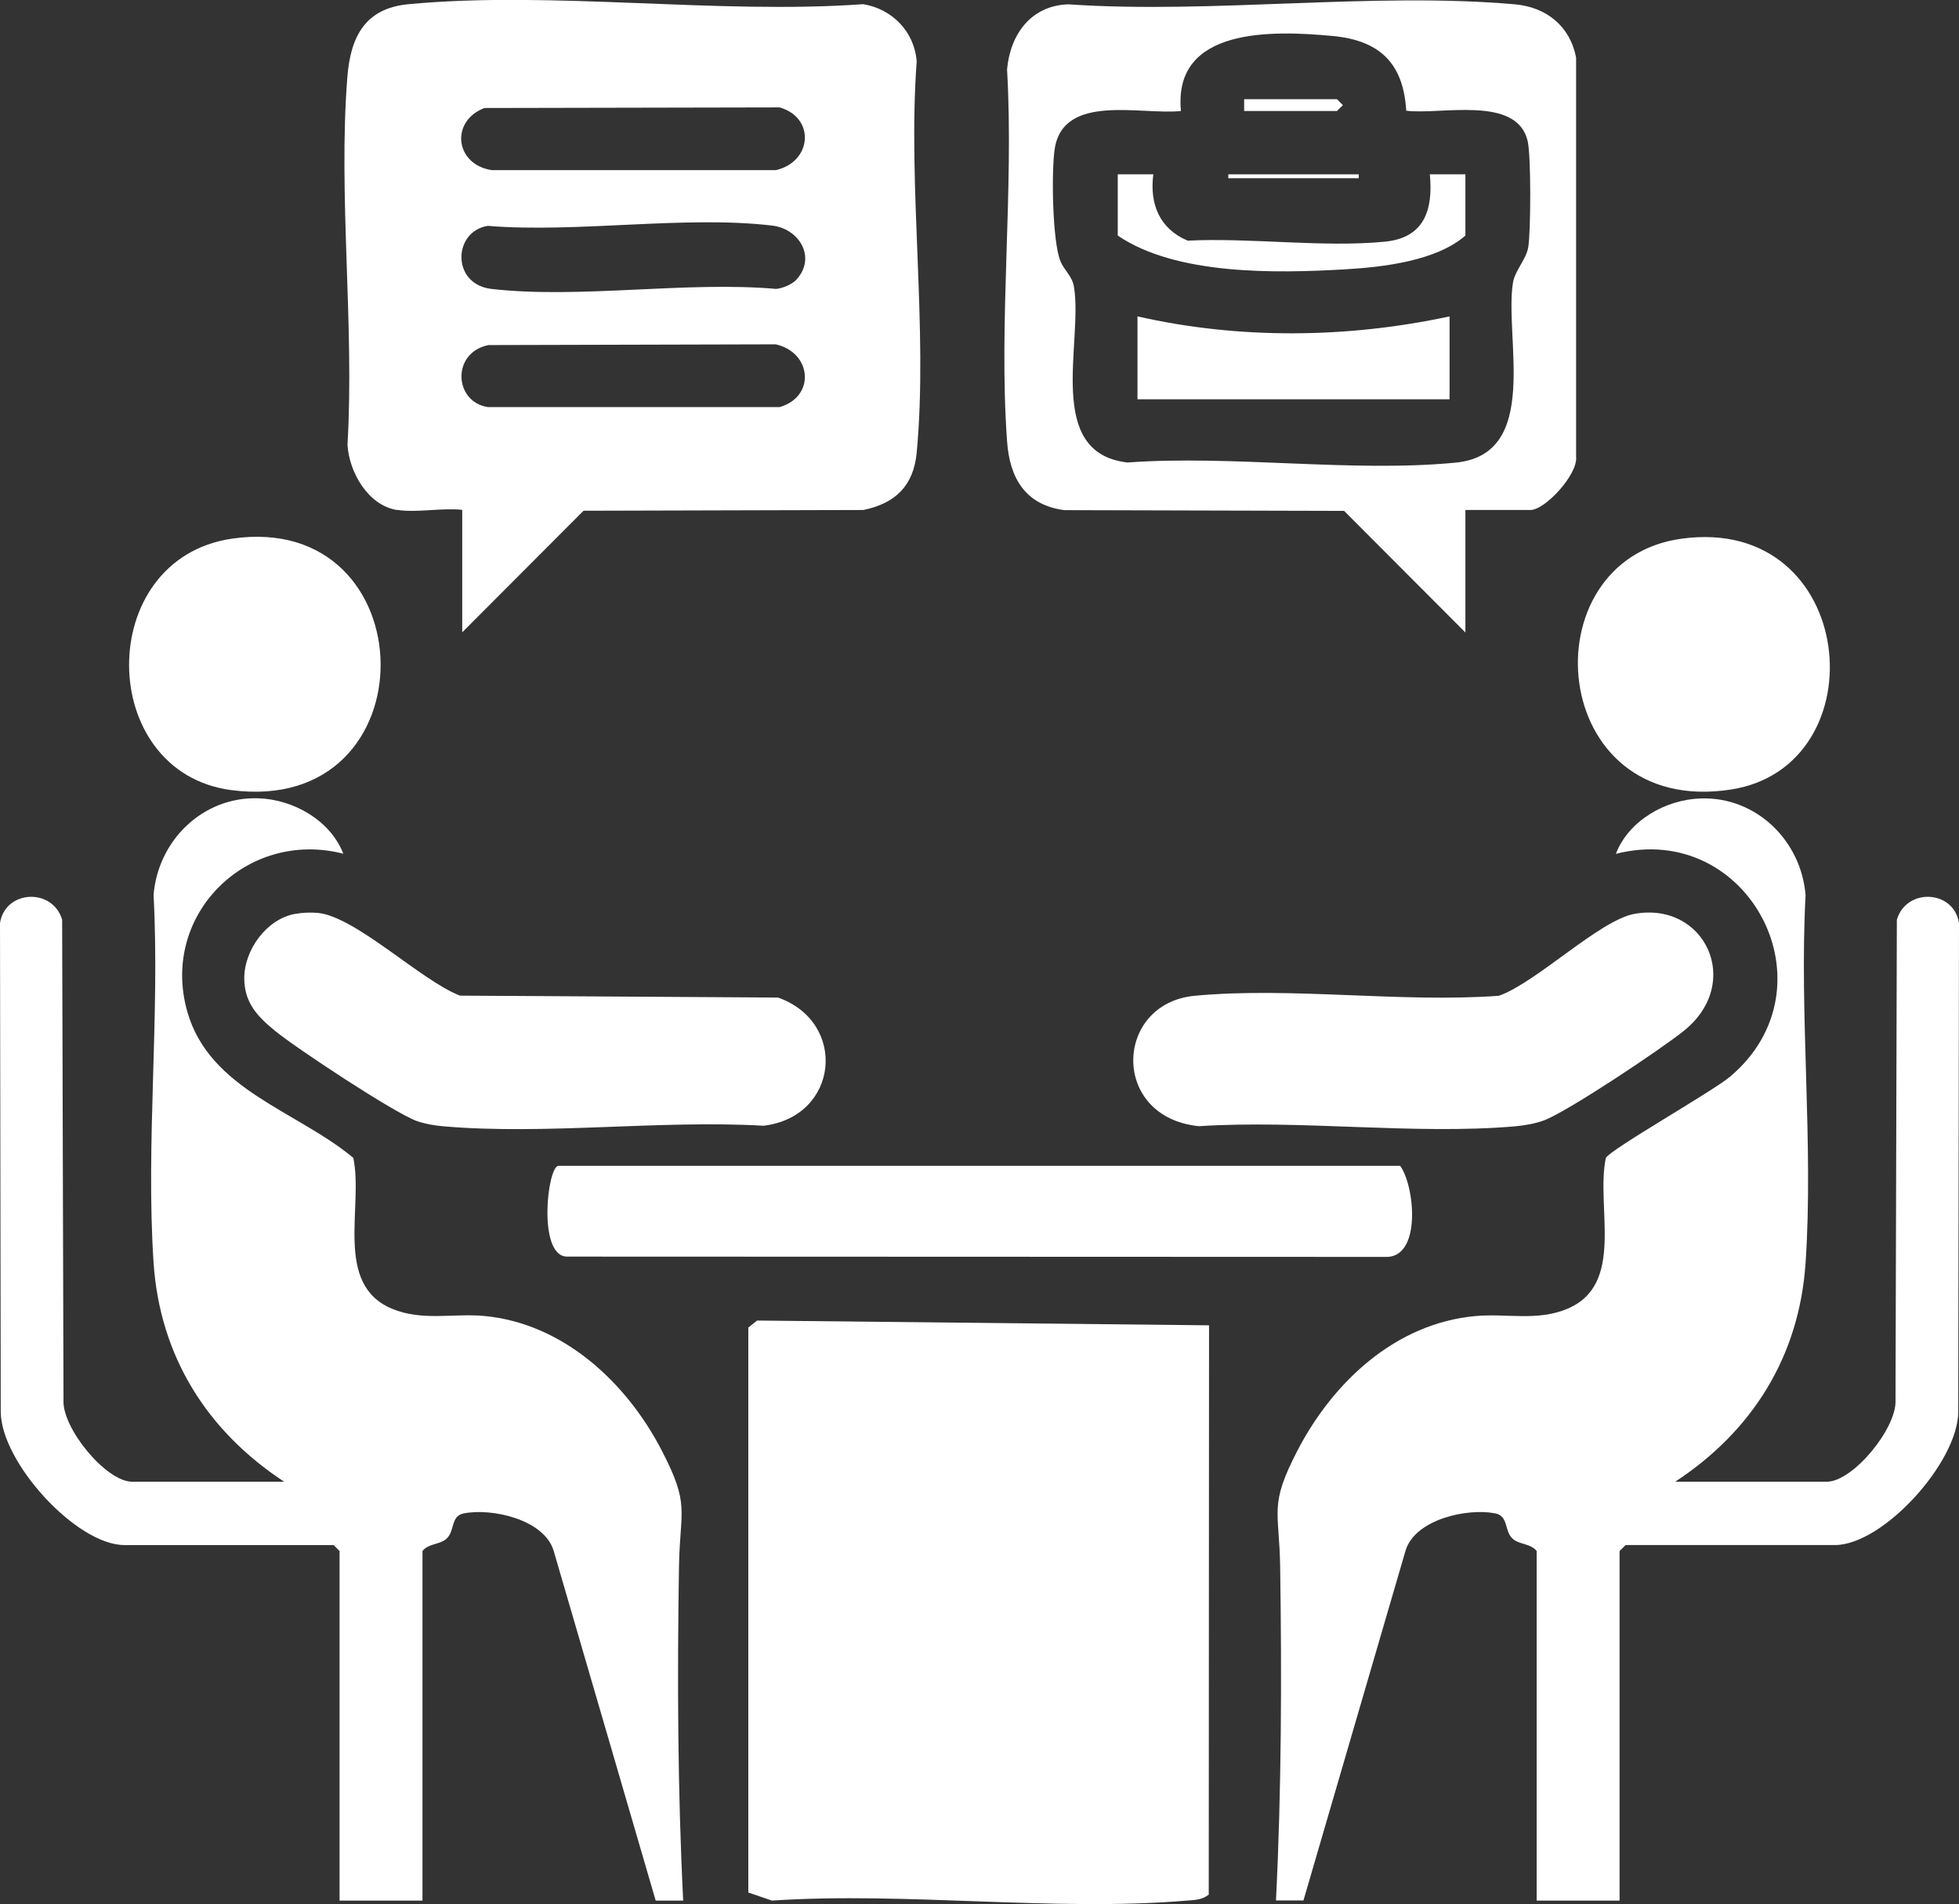
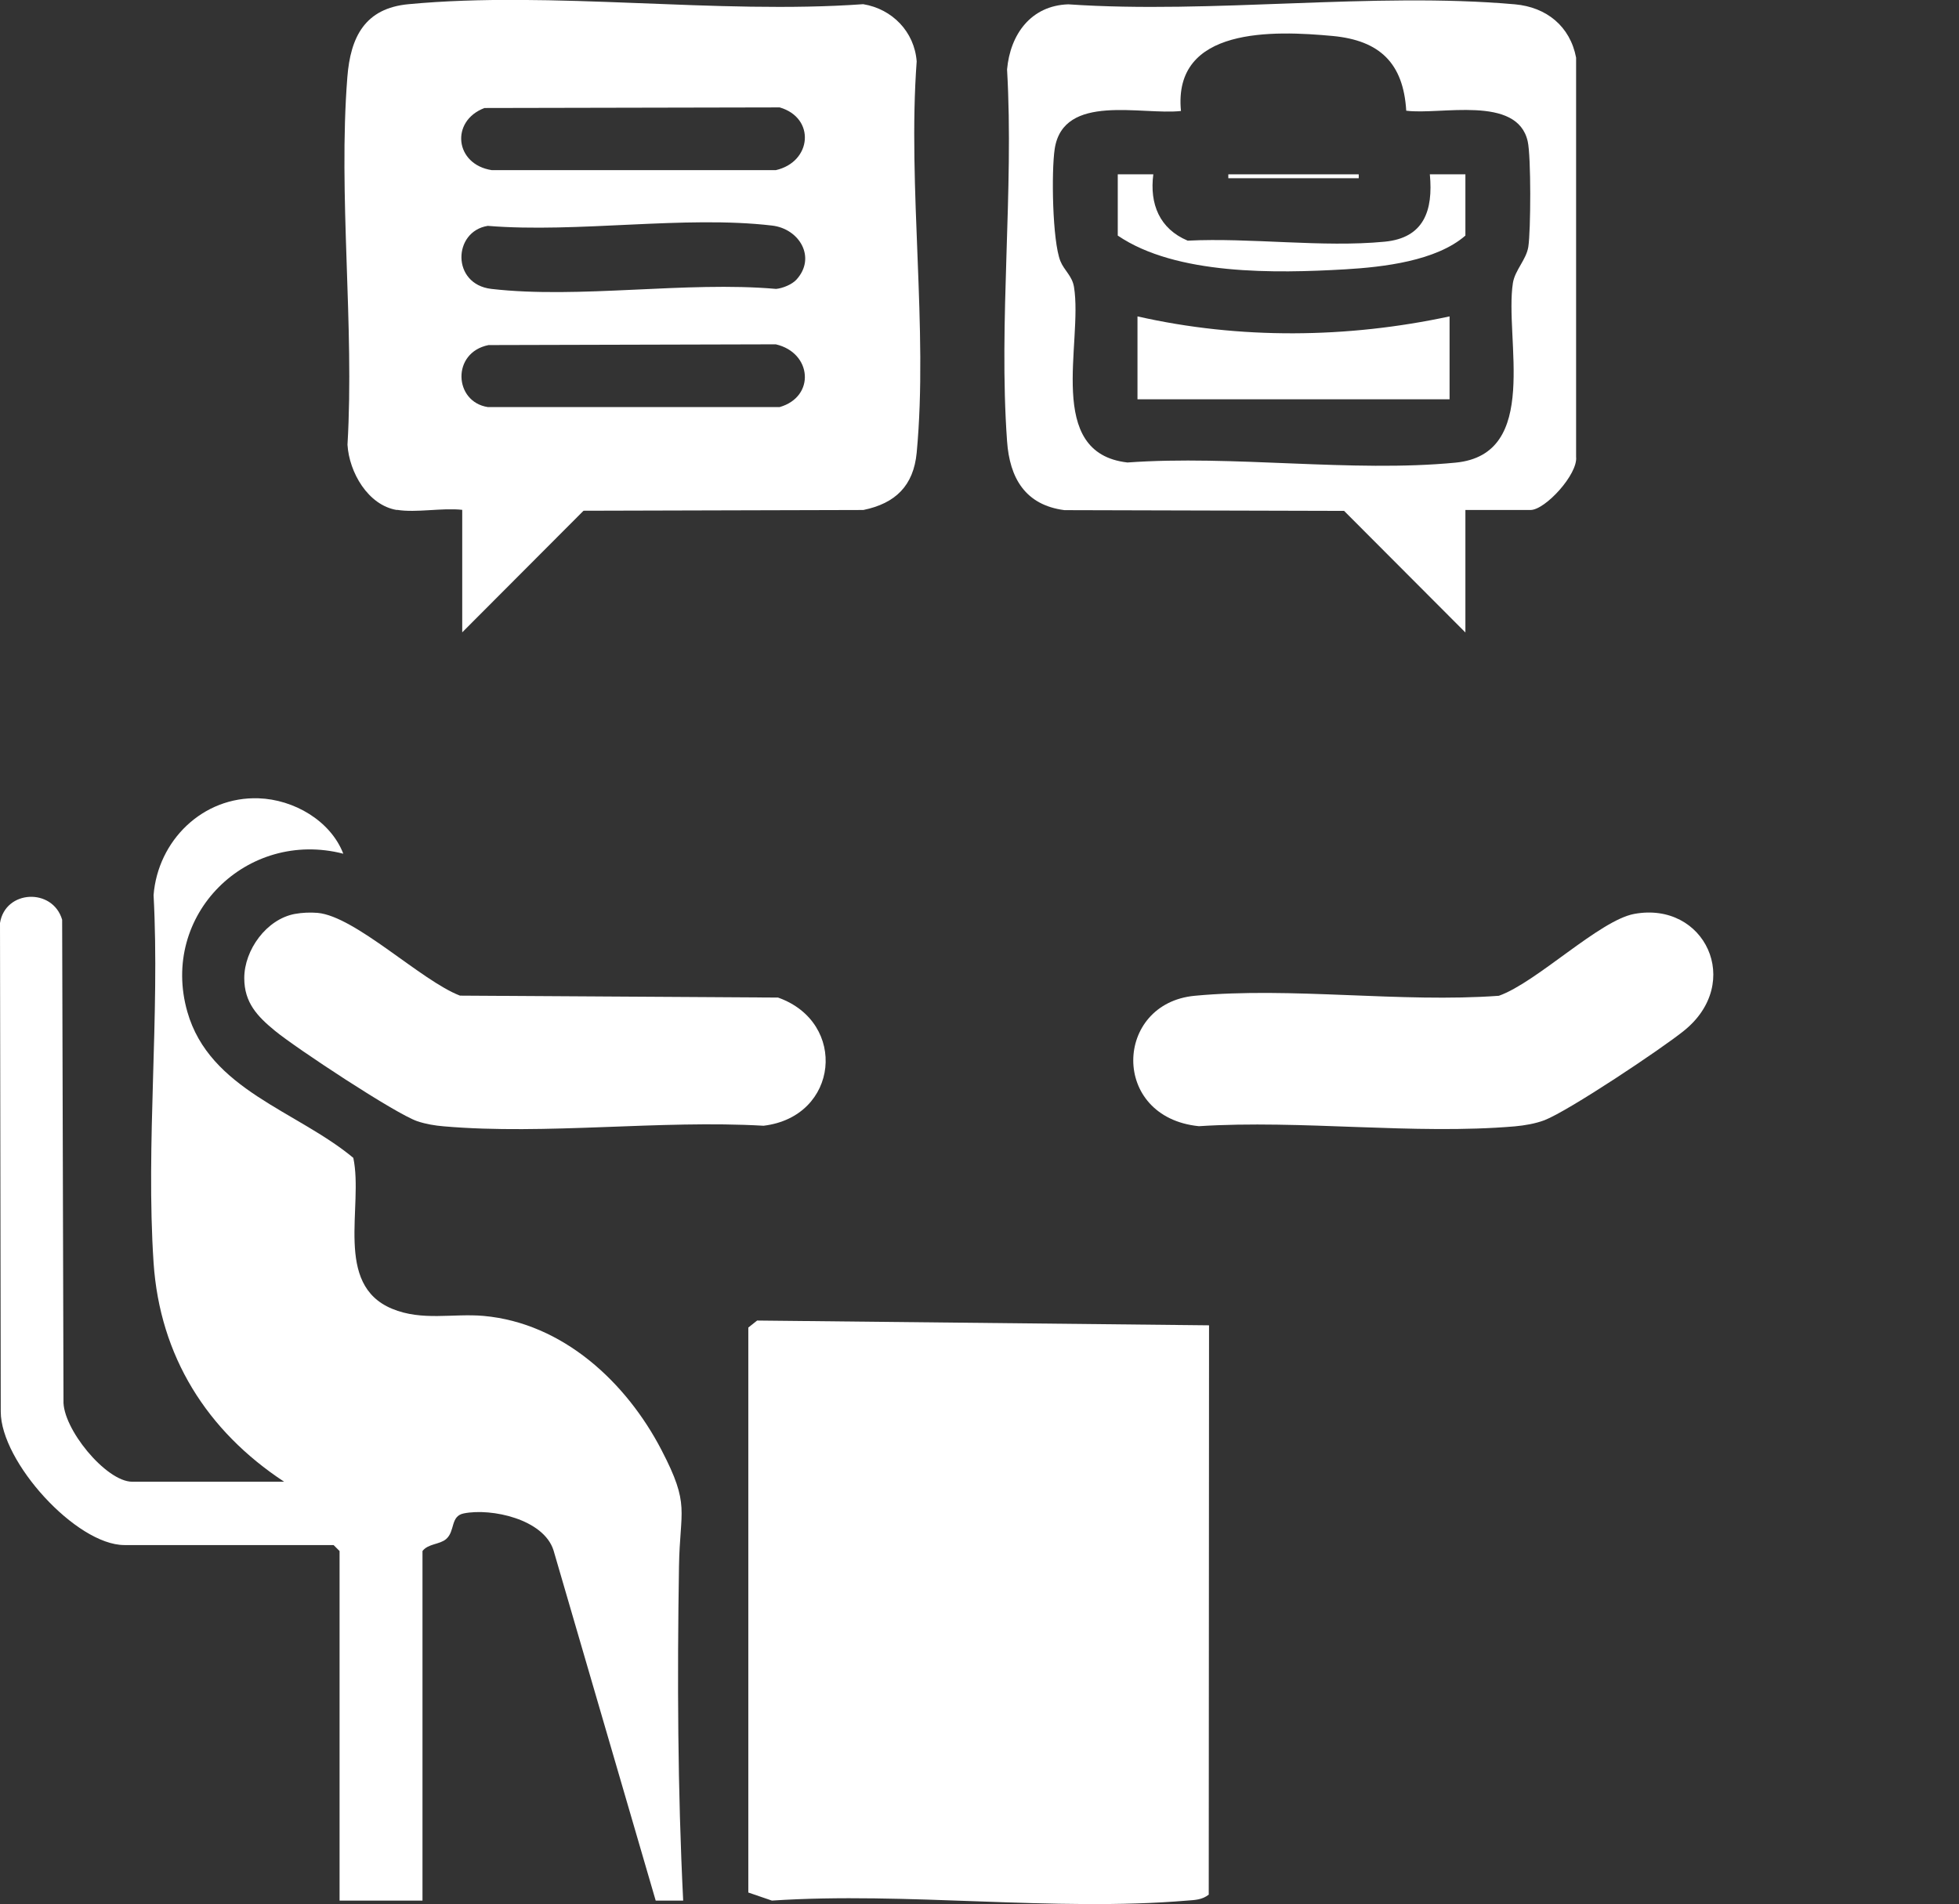
<svg xmlns="http://www.w3.org/2000/svg" id="Layer_1" data-name="Layer 1" width="131.13" height="127.47" viewBox="0 0 131.13 127.47">
  <rect x="0" y="0" width="131.13" height="127.47" fill="#333333" stroke="none" />
  <defs>
    <style>
      .cls-1 {
        fill: #fff;
      }
    </style>
  </defs>
  <path class="cls-1" d="M50.68,88.4l30.25.32-.02,38.11c-.44.35-.92.36-1.45.4-8.88.75-18.8-.6-27.79,0l-1.58-.54v-37.82s.59-.47.59-.47Z" />
-   <path class="cls-1" d="M112.1,99.19h10.18c1.76,0,4.69-3.59,4.6-5.45l.09-32.17c.63-2.15,3.81-2.01,4.16.22l-.05,32.71c0,3.37-5.03,8.93-8.26,8.93h-14.01l-.4.4v23.4h-5.55v-23.4c-.38-.5-1.15-.43-1.58-.8-.62-.53-.27-1.53-1.19-1.72-1.85-.37-5.34.38-6,2.47l-6.84,23.44h-1.84c.37-7.39.39-14.91.28-22.34-.06-3.83-.76-4.07,1.17-7.8,2.38-4.57,6.56-8.5,11.91-8.98,2.07-.19,4.11.36,6.13-.48,3.92-1.63,1.9-6.83,2.59-10.1.28-.57,7.12-4.44,8.31-5.44,7.12-5.99,1.27-17.2-7.64-14.92.86-2.23,3.32-3.63,5.67-3.71,3.73-.13,6.74,2.83,7.03,6.48-.43,8.05.54,16.62,0,24.61-.42,6.27-3.57,11.27-8.74,14.66Z" />
  <path class="cls-1" d="M19.02,99.19c-5.17-3.4-8.32-8.4-8.74-14.66-.53-7.99.43-16.56,0-24.61.29-3.65,3.29-6.61,7.03-6.48,2.35.08,4.81,1.49,5.67,3.71-6.45-1.66-12.29,4.09-10.44,10.58,1.49,5.23,7.33,6.63,11.11,9.78.69,3.27-1.32,8.47,2.59,10.1,2.02.84,4.06.3,6.13.48,5.32.48,9.56,4.45,11.91,8.98,1.94,3.73,1.23,3.96,1.17,7.8-.12,7.44-.09,14.95.28,22.36h-1.84s-6.84-23.45-6.84-23.45c-.66-2.08-4.15-2.84-6-2.47-.92.18-.57,1.19-1.19,1.72-.43.37-1.2.3-1.58.8v23.4h-5.55v-23.4l-.4-.4h-14.01C5.1,103.42.05,97.86.05,94.5l-.05-32.71c.35-2.23,3.53-2.37,4.16-.22l.09,32.17c-.09,1.86,2.84,5.45,4.6,5.45h10.18Z" />
  <path class="cls-1" d="M26.56,34.14c-1.93-.32-3.19-2.53-3.3-4.37.47-7.99-.63-16.69-.01-24.6.21-2.7,1.18-4.62,4.1-4.89,9.63-.91,20.65.7,30.43,0,1.95.32,3.43,1.85,3.58,3.83-.62,8.42.78,17.91,0,26.2-.21,2.2-1.42,3.39-3.57,3.83l-18.73.05-8.12,8.14v-8.2c-1.34-.15-3.09.21-4.36,0ZM32.43,7.23c-2.3.87-1.99,3.78.49,4.16h19.01c2.42-.55,2.67-3.5.26-4.2l-19.76.04ZM53.31,18.72c1.35-1.48.2-3.41-1.63-3.62-5.85-.69-13.03.51-19.03.02-2.34.37-2.44,3.91.24,4.22,5.88.68,13.03-.53,19.06,0,.44-.04,1.07-.3,1.36-.62ZM32.7,23.1c-2.49.5-2.32,3.8-.05,4.15h19.54c2.4-.69,2.17-3.64-.26-4.2l-19.23.05Z" />
  <path class="cls-1" d="M98.09,42.34l-8.12-8.14-18.72-.05c-2.62-.34-3.67-2.15-3.84-4.62-.58-8.04.47-16.77,0-24.88.21-2.35,1.6-4.28,4.1-4.36,9.65.66,20.38-.84,29.9,0,2.11.19,3.69,1.47,4.09,3.57v26.72c.13,1.17-2.07,3.56-3.05,3.56h-4.36v8.2ZM94.13,7.42c-.19-3.2-1.78-4.71-4.91-5.01-3.97-.37-10.72-.63-10.17,5.02-2.63.29-7.87-1.22-8.45,2.53-.23,1.51-.16,6.17.38,7.52.25.62.79.99.91,1.73.61,3.75-1.98,11.12,3.58,11.75,7.04-.51,15.03.68,21.96.01,5.73-.55,3.26-8.31,3.84-12.03.14-.86.89-1.55,1.03-2.41.17-1.08.19-6.07-.04-7.07-.7-3.12-5.86-1.75-8.13-2.05Z" />
-   <path class="cls-1" d="M37.4,78.04h56.32c.99,1.34,1.47,6.26-1.04,6.1l-54.75-.02c-1.96-.07-1.29-6.08-.54-6.08Z" />
  <path class="cls-1" d="M19.74,61.18c.5-.09,1.02-.11,1.52-.07,2.53.23,6.94,4.55,9.53,5.54l21.29.13c4.69,1.66,4.07,7.98-.97,8.58-6.91-.4-14.58.63-21.4.04-.6-.05-1.2-.15-1.77-.34-1.47-.5-8.16-4.92-9.54-6.06-1.17-.96-2.05-1.88-2.05-3.52,0-1.89,1.49-3.95,3.39-4.3Z" />
  <path class="cls-1" d="M109.39,61.18c4.72-.87,7.33,4.6,3.33,7.82-1.51,1.22-7.73,5.37-9.34,5.99-.61.23-1.32.35-1.97.41-6.75.58-14.32-.45-21.16-.01-5.94-.6-5.68-8.22-.28-8.73,6.45-.61,13.81.48,20.36,0,2.52-.89,6.73-5.05,9.06-5.48Z" />
-   <path class="cls-1" d="M112.57,36.06c11.78-1.61,13.29,15.23,3.31,16.79-12.33,1.93-13.69-15.38-3.31-16.79Z" />
-   <path class="cls-1" d="M15.52,36.06c13.1-1.92,13.47,18.62-.05,16.83-9.05-1.2-9.18-15.48.05-16.83Z" />
  <path class="cls-1" d="M97.03,21.18v5.55h-20.89v-5.55c6.83,1.55,14.06,1.47,20.89,0Z" />
  <path class="cls-1" d="M74.82,11.67h2.38c-.26,1.99.42,3.65,2.3,4.44,4.21-.21,9.04.47,13.18.07,2.64-.25,3.26-2.09,3.03-4.51h2.38v4.1c-1.95,1.7-5.49,2.11-8.05,2.26-4.65.27-11.31.4-15.22-2.26v-4.1Z" />
-   <polygon class="cls-1" points="83.28 7.43 83.28 6.64 89.49 6.64 89.89 7.04 89.49 7.43 83.28 7.43" />
  <rect class="cls-1" x="82.22" y="11.67" width="8.73" height=".26" />
</svg>